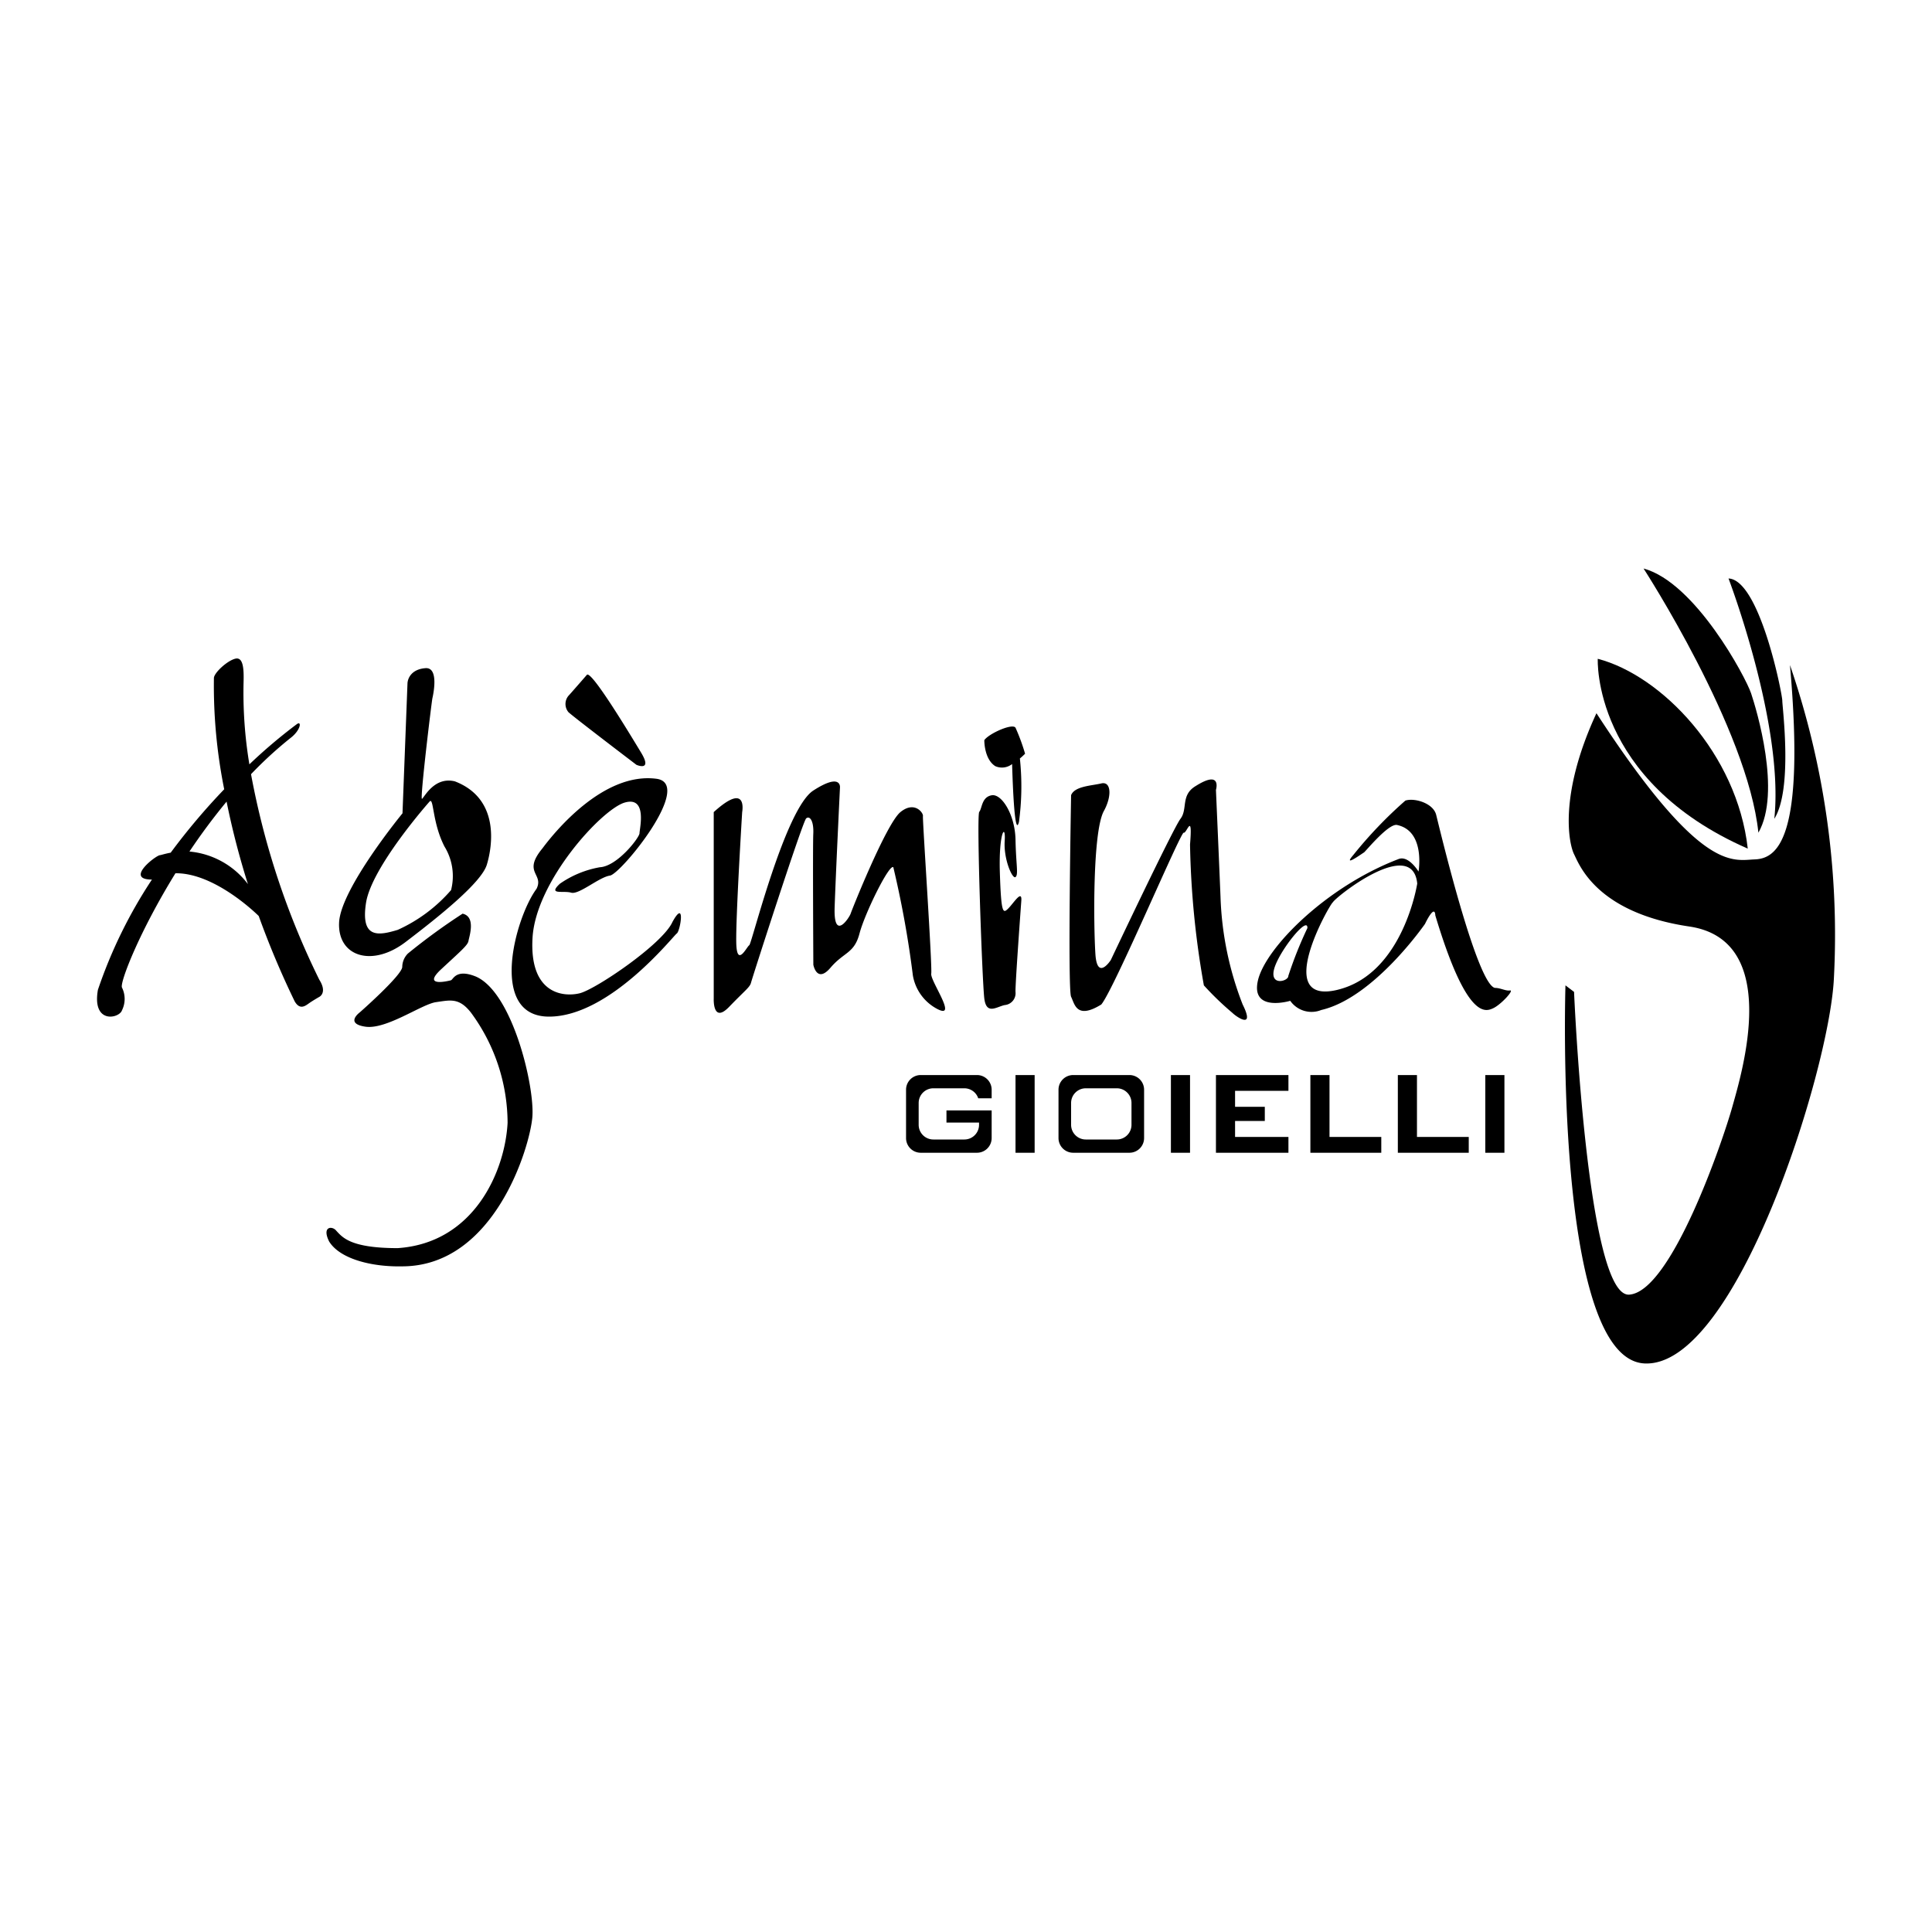
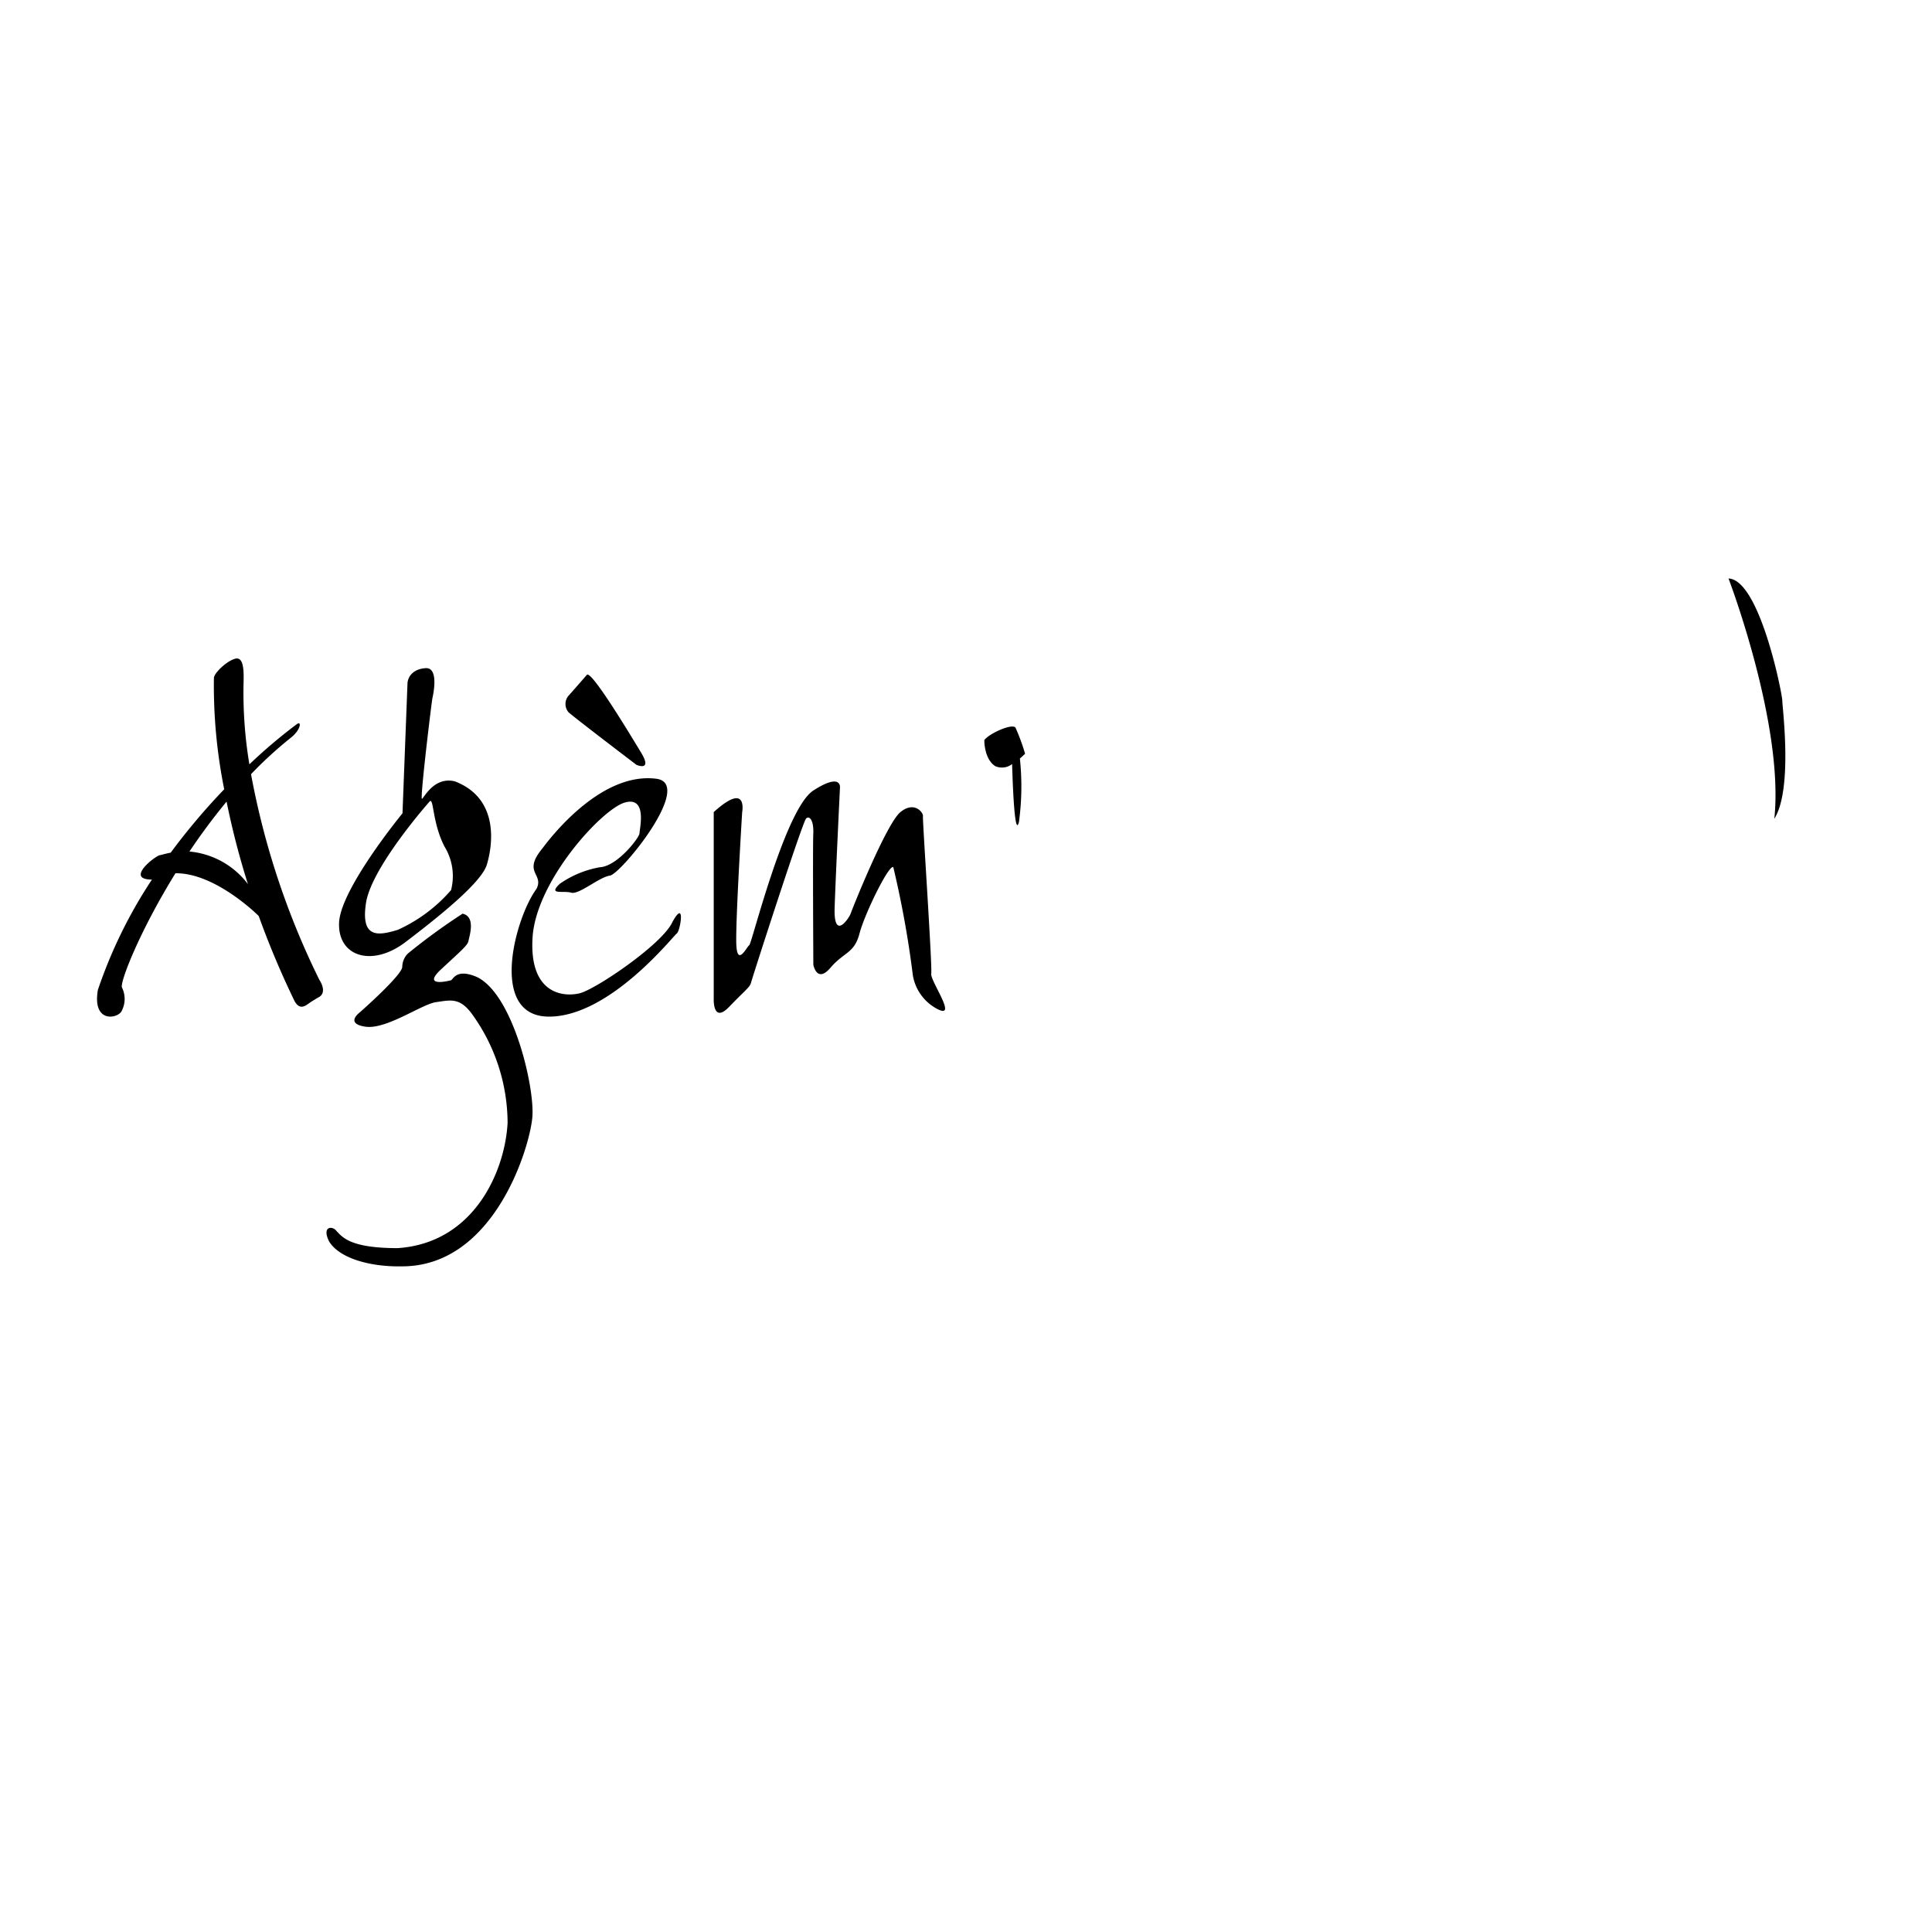
<svg xmlns="http://www.w3.org/2000/svg" viewBox="0 0 100 100">
-   <path d="M58.46 55.644h-2.915a.76.76 0 0 0-.757.757v2.507a.76.76 0 0 0 .757.758h2.916a.76.76 0 0 0 .757-.758v-2.507a.76.76 0 0 0-.757-.757zm.106 2.578a.76.76 0 0 1-.758.758h-1.61a.76.76 0 0 1-.758-.758v-1.135a.76.76 0 0 1 .758-.757h1.61a.76.76 0 0 1 .758.757zM50.57 55.644h-2.915a.76.76 0 0 0-.758.757v2.507a.76.76 0 0 0 .758.758h2.915a.76.76 0 0 0 .758-.758v-1.432h-2.339v.627h1.686v.12a.76.76 0 0 1-.757.757h-1.61a.76.76 0 0 1-.758-.758v-1.135a.76.76 0 0 1 .758-.757h1.61a.758.758 0 0 1 .715.518h.695v-.447a.76.76 0 0 0-.758-.757zM52.563 55.644h.99v4.022h-.99zM60.606 55.644h.99v4.022h-.99zM76.879 55.644h.99v4.022h-.99zM63.174 55.644h-.237v4.022h3.752v-.818h-2.762v-.827h1.539v-.733h-1.539v-.827h2.762v-.817h-3.515zM68.815 55.644h-.99v4.022h3.67v-.818h-2.68v-3.204zM73.342 55.644h-.99v4.022h3.67v-.818h-2.68v-3.204zM92.648 34.423c.8 9.037-.668 10.016-1.826 10.06s-2.804.713-8.19-7.567c-1.97 4.252-1.425 6.767-1.158 7.3s1.157 3.028 5.965 3.74 2.716 7.58 2.226 9.332-3.16 9.588-5.342 9.722-2.85-15.67-2.85-15.67l-.445-.338s-.623 19.347 4.096 19.57 9.527-15.048 9.794-19.856a42.967 42.967 0 0 0-2.27-16.293z" />
-   <path d="M90.464 43.925c-.55-4.913-4.466-8.967-7.764-9.826 0 0-.31 6.287 7.764 9.826zM90.636 35.885c-.275-.824-2.886-5.737-5.566-6.459 0 0 5.394 8.315 5.944 13.674 1.202-2.096-.103-6.39-.378-7.215z" />
  <path d="M91.839 42.379c.966-1.537.412-5.772.412-6.116s-1.168-6.253-2.783-6.321c0 0 2.886 7.558 2.37 12.437zM12.993 40.072a20.571 20.571 0 0 1 2.047-1.876c.536-.41.591-.925.309-.703a26.984 26.984 0 0 0-2.441 2.069 22.547 22.547 0 0 1-.3-4.276c.015-.606-.001-1.299-.429-1.192s-1.1.736-1.107 1a27.18 27.18 0 0 0 .533 5.758 33.513 33.513 0 0 0-2.77 3.282c-.3.055-.502.125-.559.13-.213.016-1.837 1.263-.412 1.262a24.613 24.613 0 0 0-2.796 5.707c-.314 1.79 1.108 1.486 1.246 1.06a1.325 1.325 0 0 0 0-1.176c-.128-.238.886-2.873 2.767-5.917 2.08-.027 4.308 2.21 4.308 2.21l.002.001a45.364 45.364 0 0 0 1.864 4.423c.281.48.577.207.77.074s.502-.31.502-.31.43-.208 0-.888a40.792 40.792 0 0 1-3.534-10.638zm-.162 5.687a4.275 4.275 0 0 0-3.025-1.684 31.96 31.96 0 0 1 1.922-2.584 41.132 41.132 0 0 0 1.105 4.271zM32.944 39.588s.847.37.238-.635-2.582-4.28-2.806-4.023c0 0-.874 1.005-.953 1.085a.66.66 0 0 0 0 .847c.318.291 3.52 2.726 3.52 2.726zM24.64 50.55c-1.043-.427-1.18.155-1.3.189s-1.522.376-.512-.564 1.385-1.25 1.42-1.471.401-1.252-.304-1.413a32.038 32.038 0 0 0-2.833 2.065.997.997 0 0 0-.29.688c0 .424-2.198 2.356-2.198 2.356s-.794.582.291.741 2.912-1.165 3.653-1.27 1.191-.239 1.8.529a9.662 9.662 0 0 1 1.906 5.718c-.132 2.488-1.72 6.22-5.69 6.485-2.436 0-2.853-.554-3.177-.9-.209-.266-.762-.231-.37.556.555.9 2.189 1.321 3.779 1.287 4.767 0 6.613-6.165 6.74-7.732s-1.016-6.425-2.914-7.263zM20.988 48.762c1.73-1.317 3.927-3.074 4.21-4.004s.698-3.41-1.653-4.315c-1.058-.26-1.576.815-1.701.905s.5-5.046.537-5.207.357-1.61-.358-1.557-.921.515-.932.795l-.258 6.718s-3.204 3.9-3.282 5.658 1.706 2.325 3.437 1.007zm-2.043-2.029c.287-1.86 3.287-5.242 3.287-5.242.224-.26.13 1.073.775 2.326a2.921 2.921 0 0 1 .34 2.254 8.01 8.01 0 0 1-2.759 2.058c-1.005.304-1.93.465-1.643-1.396zM34.81 47.712c-.503 1.147-3.981 3.499-4.806 3.7s-2.614.06-2.44-2.875 3.586-6.655 4.773-6.997.764 1.367.764 1.588-1.146 1.71-2.051 1.76a5.203 5.203 0 0 0-2.071.854c-.644.603.18.342.583.462s1.448-.804 2.01-.884 4.343-4.705 2.433-5.007c-2.754-.382-5.288 2.735-5.93 3.6-1.046 1.266.089 1.3-.303 2.09-1.105 1.488-2.513 6.615.644 6.617s6.434-4.184 6.615-4.304.462-1.832-.221-.604zM48.538 52.237c1.043.522-.398-1.472-.337-1.84s-.46-8.007-.43-8.16-.429-.804-1.165-.203-2.516 5.065-2.577 5.257-.89 1.48-.828-.33.276-6.196.276-6.196.092-.798-1.38.153-3.19 7.945-3.314 8.006-.644 1.197-.674-.123.306-6.767.306-6.767.307-1.614-1.472 0v9.651s-.061 1.319.797.43 1.074-1.013 1.135-1.258 2.67-8.344 2.853-8.497.4.122.368.797.003 6.78.003 6.78.181.981.887.153 1.227-.726 1.503-1.774 1.534-3.6 1.749-3.429a51.957 51.957 0 0 1 1.012 5.602 2.42 2.42 0 0 0 1.288 1.748zM51.514 39.655a.85.85 0 0 0 .872-.108c.035 1.18.138 3.84.355 2.997a13.72 13.72 0 0 0 .048-3.285 3.569 3.569 0 0 0 .269-.247 10.334 10.334 0 0 0-.495-1.346c-.16-.245-1.383.307-1.615.644 0 0-.017.972.566 1.345z" />
-   <path d="M52.563 51.348c-.025-.307.3-4.724.3-4.724.045-.606-.398.122-.674.398s-.368.276-.436-1.84.313-2.608.25-1.657.4 1.994.56 1.872.024-.645 0-1.933-.712-2.393-1.235-2.3-.49.674-.642.858.153 8.804.262 9.663.627.43 1.055.337a.615.615 0 0 0 .56-.674zM64.32 51.992a16.78 16.78 0 0 1-1.146-5.555c-.065-1.623-.237-5.55-.237-5.55s.326-1.072-1.055-.198c-.78.469-.396 1.187-.78 1.69s-3.607 7.312-3.607 7.312-.705 1.104-.797-.307-.153-6.284.43-7.392c.429-.767.395-1.565-.125-1.442s-1.379.142-1.563.608c0 0-.184 10.067 0 10.435s.273 1.196 1.563.399c.662-.791 4.112-8.95 4.266-8.892s.471-1.14.327.61a45.648 45.648 0 0 0 .716 7.292 15.13 15.13 0 0 0 1.472 1.42c.215.214 1.195.889.536-.43zM77.374 51.133c-.95-.215-2.884-8.344-3.038-8.957s-1.135-.89-1.595-.737a22.338 22.338 0 0 0-2.7 2.823c-.576.673.489-.104.556-.137s1.287-1.539 1.722-1.422c1.472.318 1.104 2.409 1.104 2.409s-.502-.837-1.02-.653c-3.78 1.439-6.908 4.617-7.293 6.29s1.673 1.053 1.673 1.053a1.344 1.344 0 0 0 1.606.475c2.726-.628 5.369-4.456 5.369-4.456s.501-1.07.535-.435c1.622 5.4 2.592 4.985 2.994 4.8s1.104-.953.87-.92-.485-.133-.783-.133zm-10.691-.619c.016.268-.97.552-.736-.351s1.756-2.81 1.723-2.124a20.574 20.574 0 0 0-.987 2.475zm2.542.72c-3.412.819-.351-4.517-.234-4.533.123-.259 4.114-3.43 4.365-.97 0 0-.719 4.683-4.131 5.502z" />
</svg>